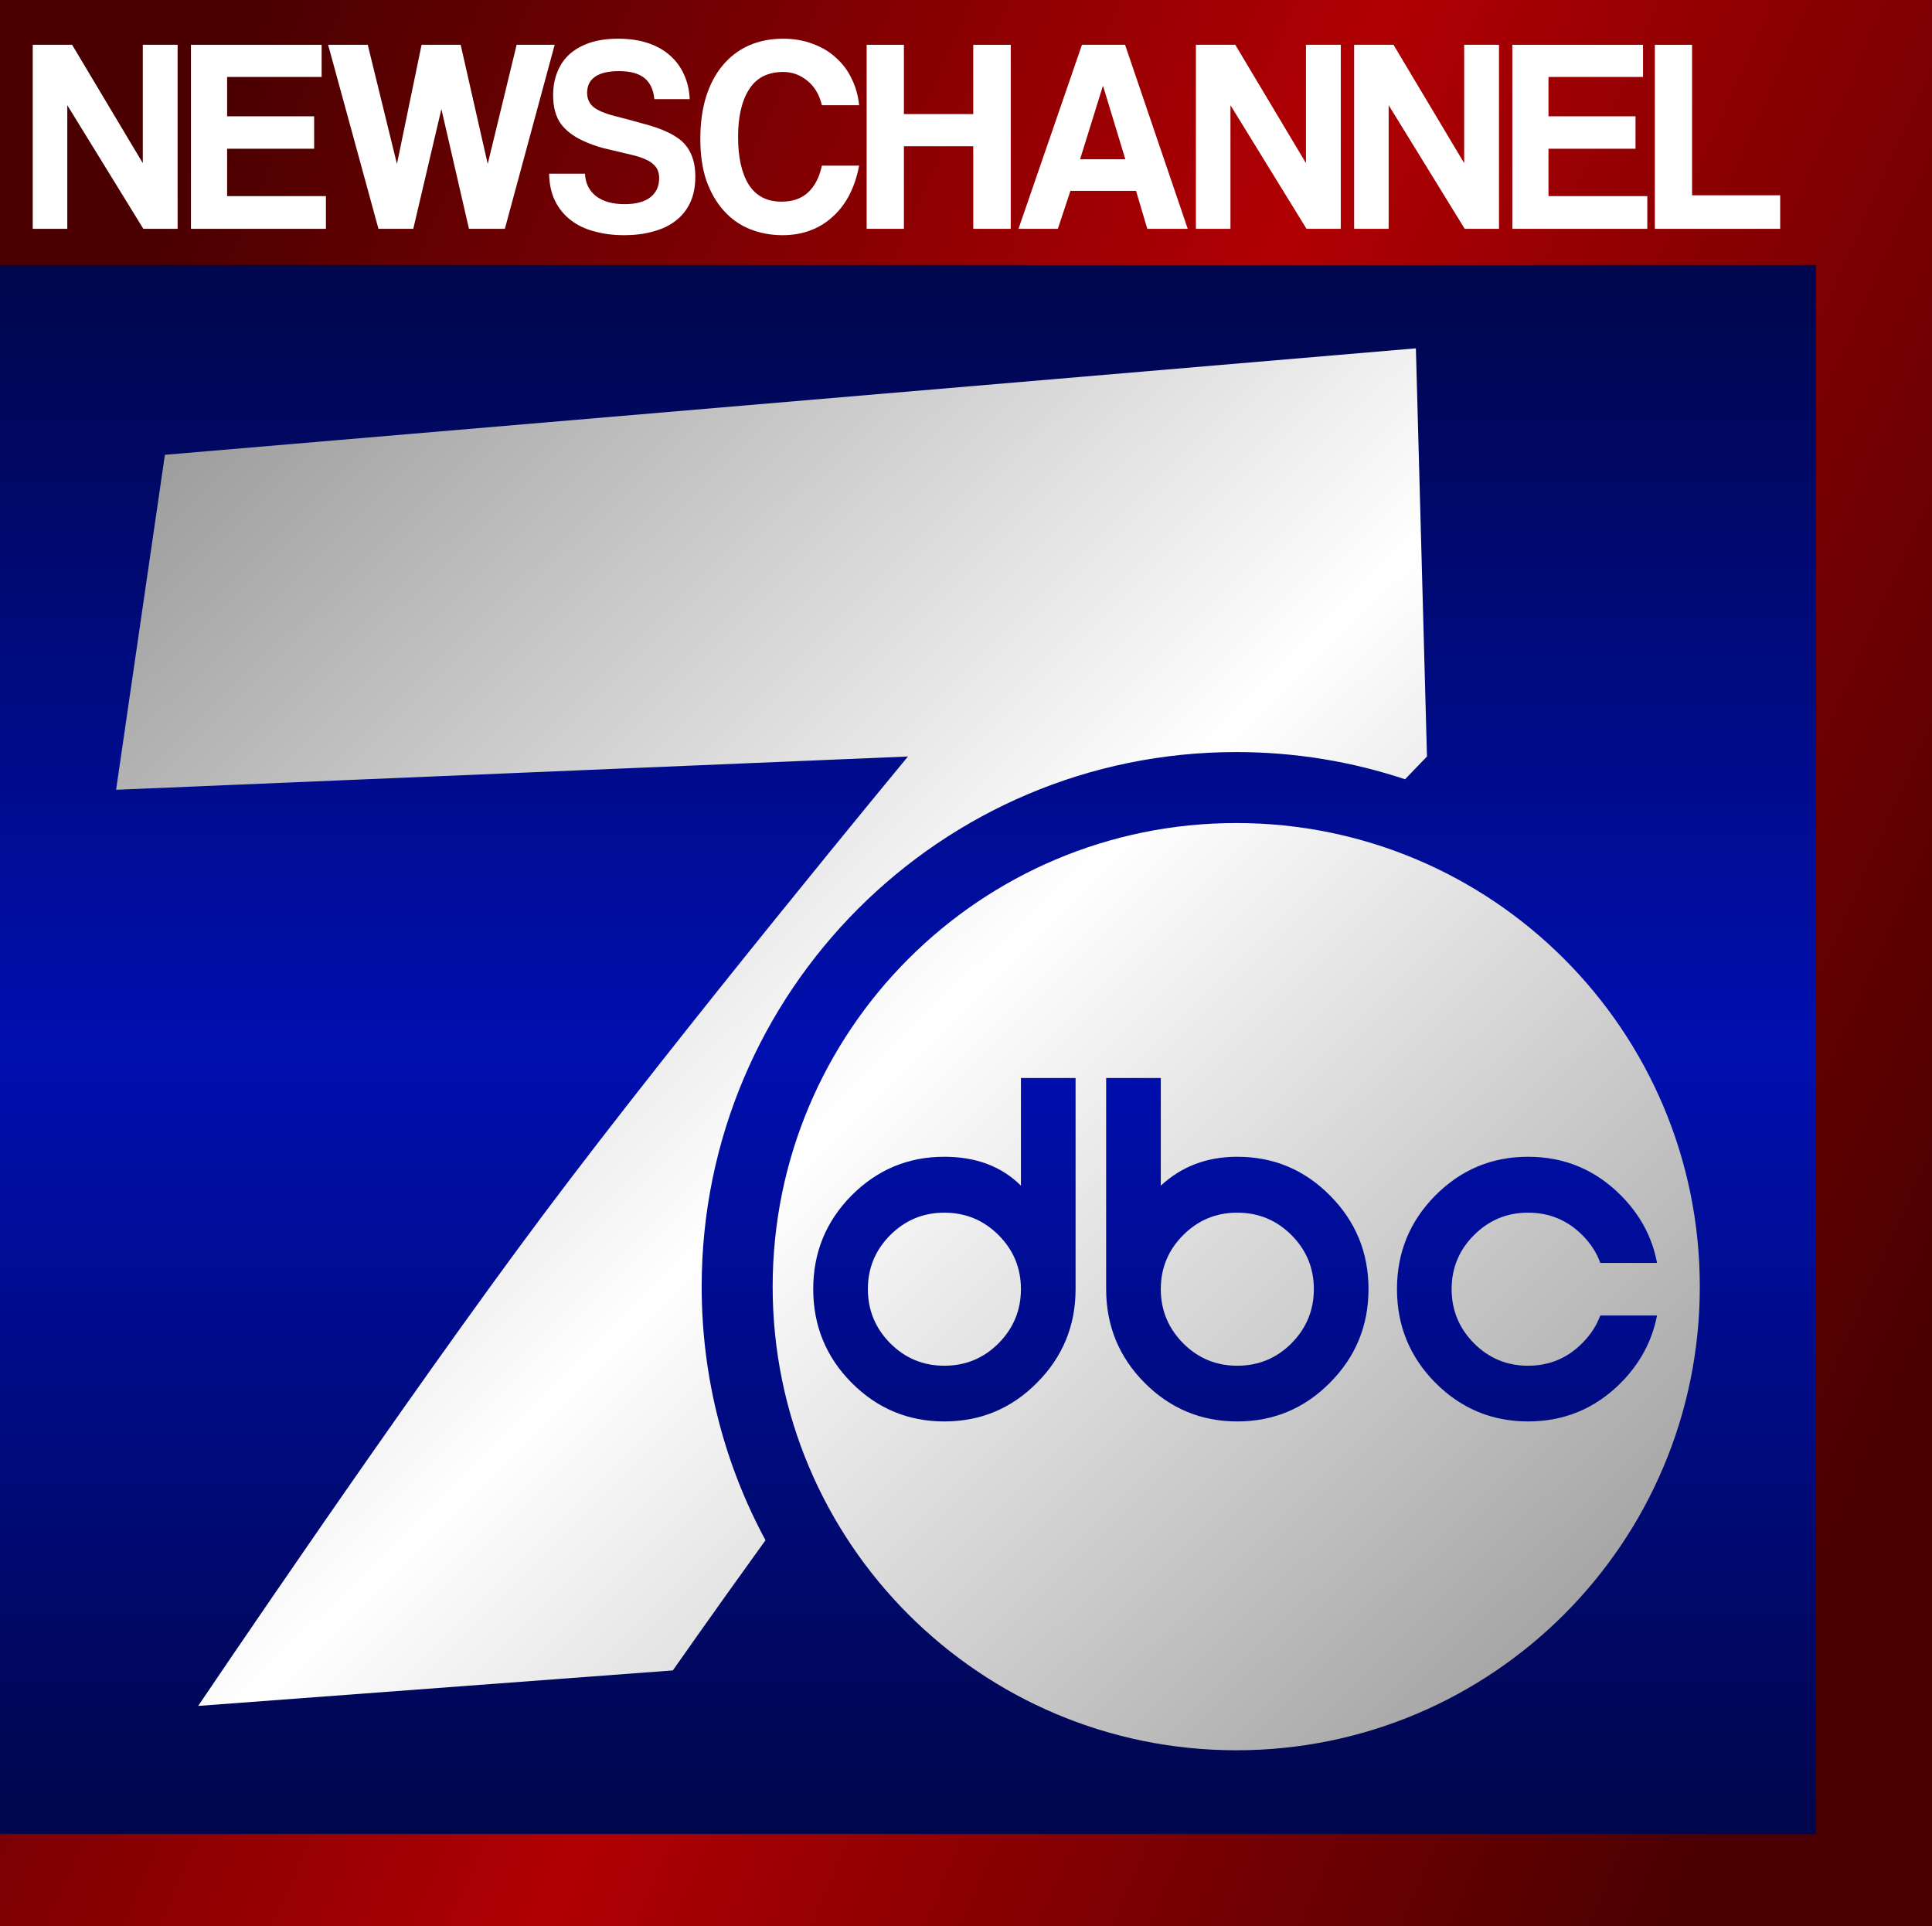
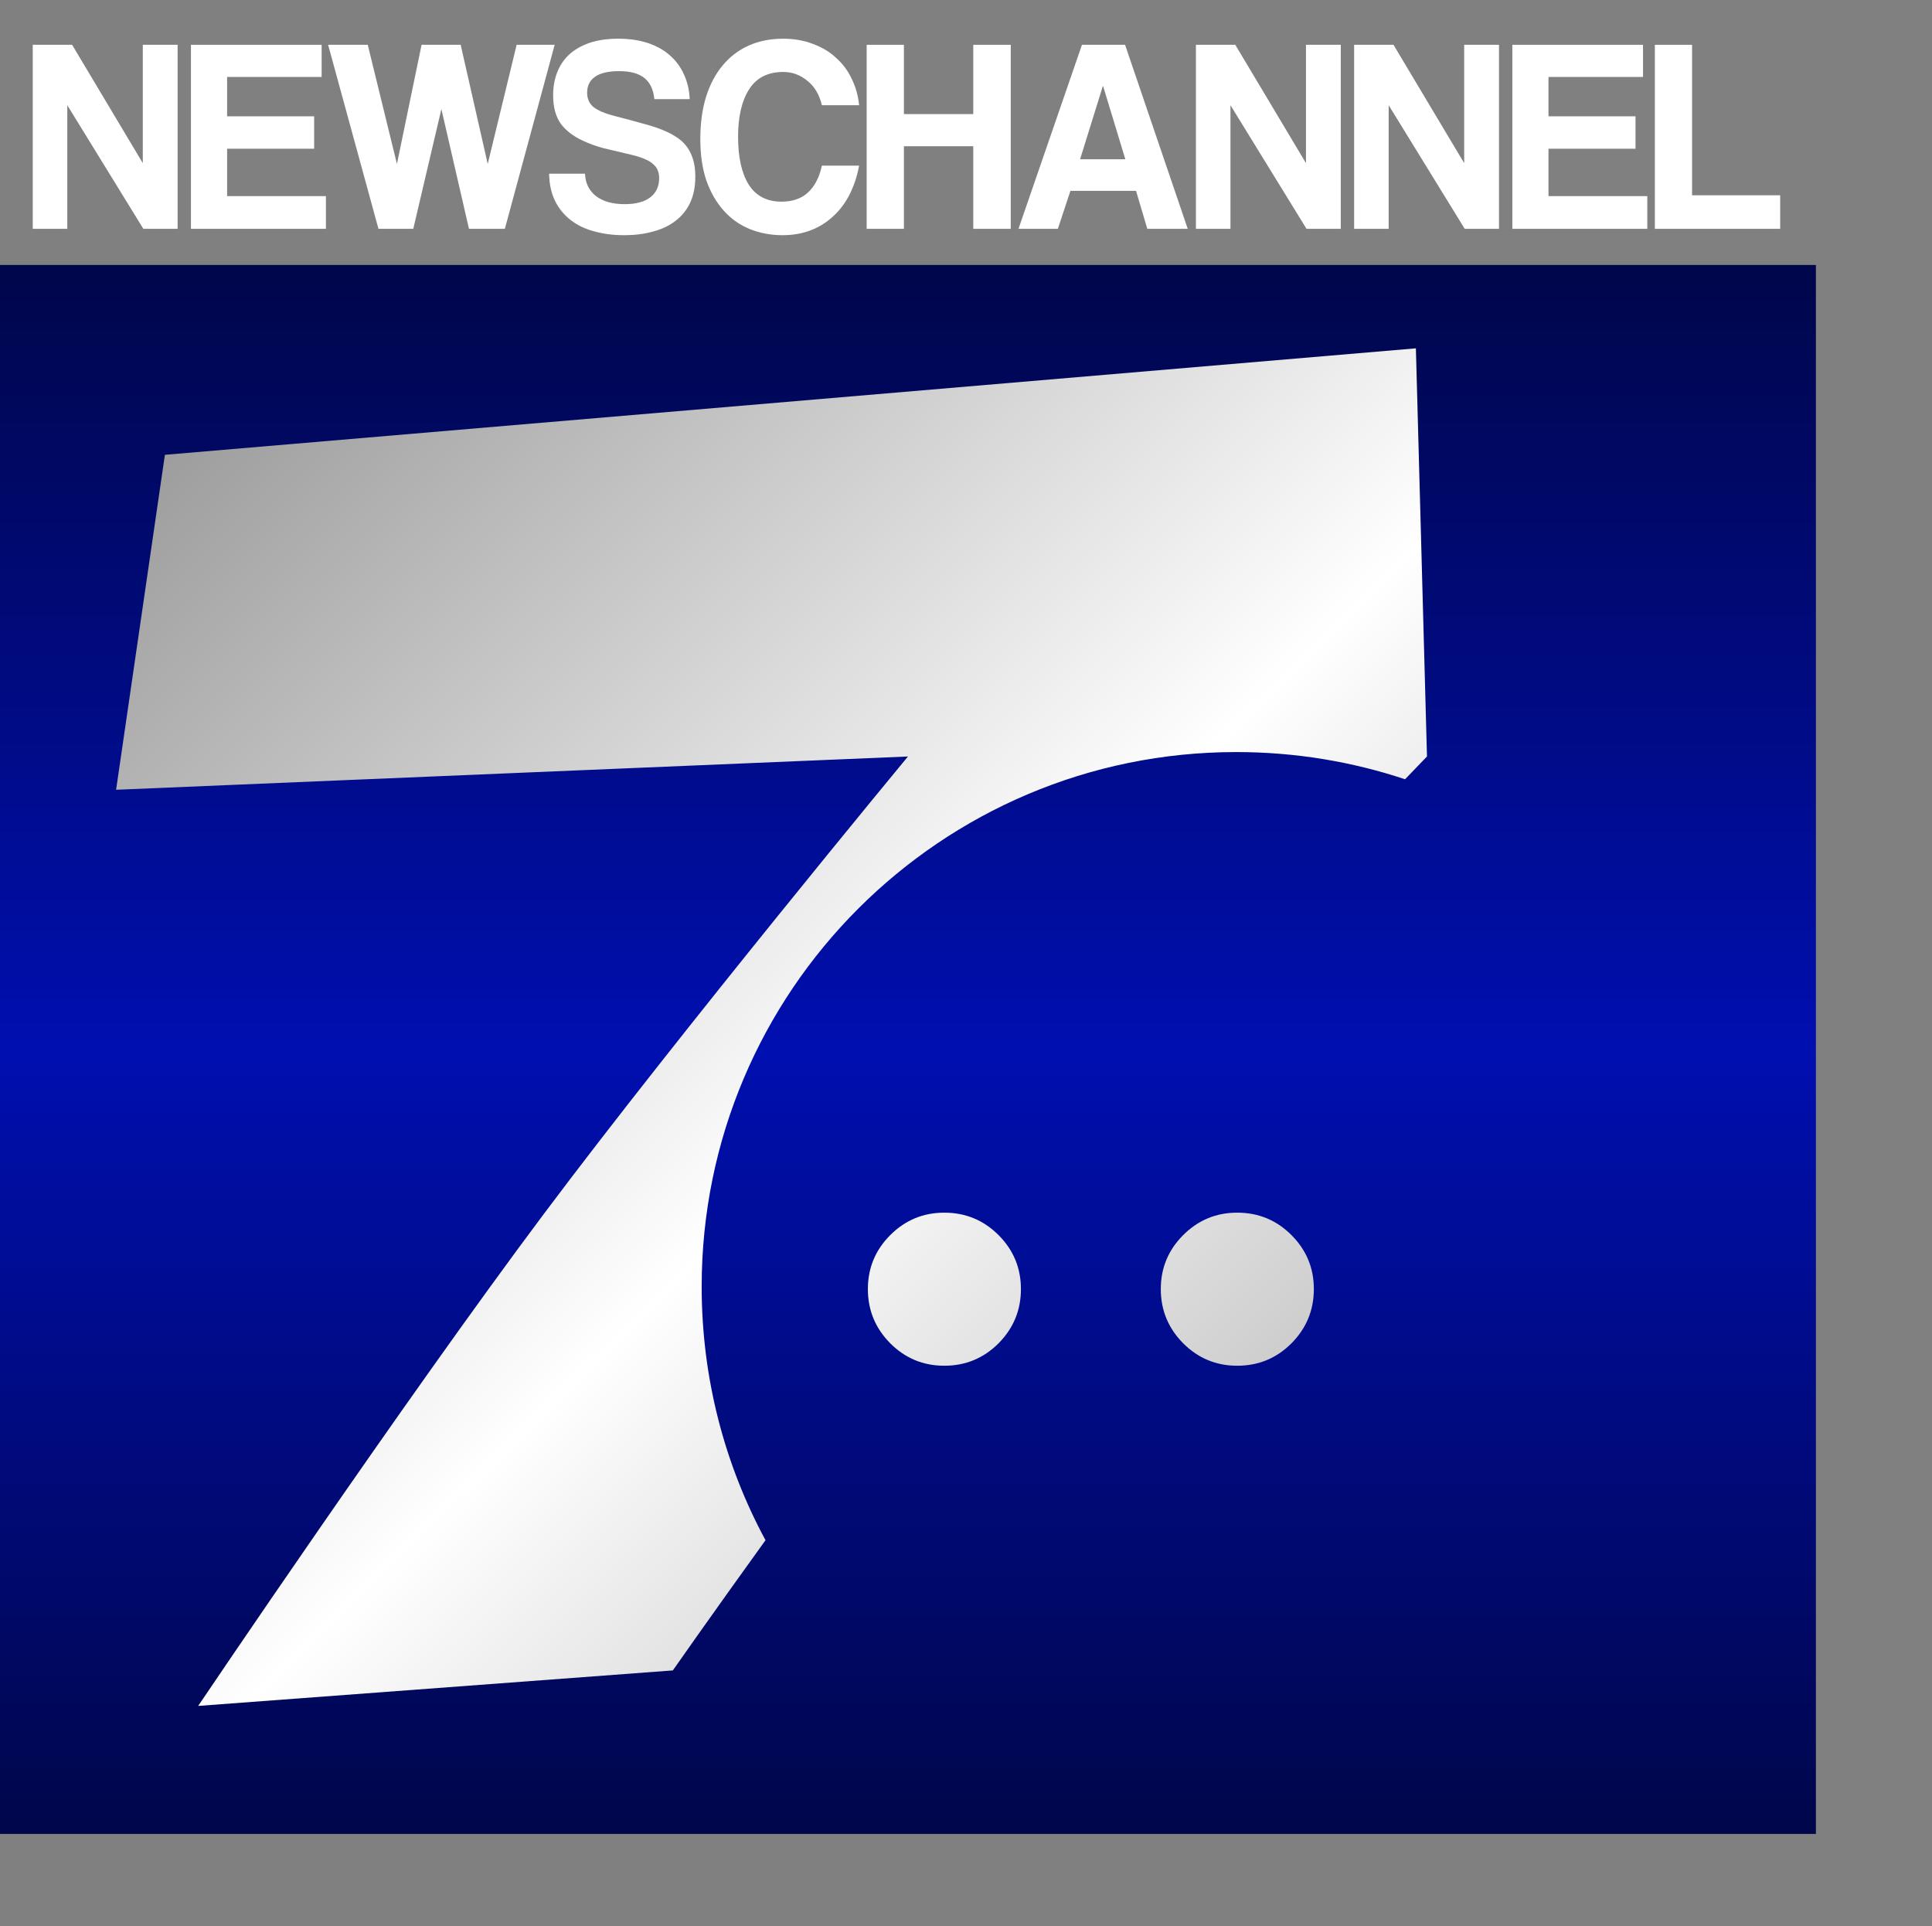
<svg xmlns="http://www.w3.org/2000/svg" width="649" height="647" viewBox="0 0 649 647" fill="none">
  <rect x="0" y="0" width="649" height="647" fill="#808080" stroke="none" />
-   <rect width="649" height="647" fill="url(#paint0_linear_2400_48)" />
  <rect y="89" width="610" height="527" fill="url(#paint1_linear_2400_48)" />
  <path d="M55.392 152.765L39 265.275L305 254.098C305 254.098 228.738 346.267 182.804 407.588C135.471 470.778 66.569 573 66.569 573L226.02 561.078C226.02 561.078 238.749 542.848 257.148 517.343C243.47 492 235.706 462.995 235.706 432.176C235.706 333.003 316.102 252.608 415.275 252.608C435.092 252.608 454.16 255.818 471.986 261.747C476.674 256.861 479.353 254.098 479.353 254.098L475.627 117L55.392 152.765Z" fill="url(#paint2_linear_2400_48)" />
  <path d="M299.063 414.848C304.081 409.831 310.129 407.322 317.21 407.322C324.337 407.322 330.409 409.831 335.427 414.848C340.444 419.865 342.952 425.914 342.952 432.994C342.952 440.075 340.444 446.147 335.427 451.211C330.409 456.228 324.337 458.737 317.21 458.737C310.129 458.737 304.081 456.228 299.063 451.211C294.046 446.147 291.537 440.075 291.537 432.994C291.537 425.914 294.046 419.865 299.063 414.848Z" fill="url(#paint3_linear_2400_48)" />
  <path d="M415.608 407.322C408.528 407.322 402.479 409.831 397.462 414.848C392.445 419.865 389.936 425.914 389.936 432.994C389.936 440.075 392.445 446.147 397.462 451.211C402.479 456.228 408.528 458.737 415.608 458.737C422.736 458.737 428.808 456.228 433.825 451.211C438.842 446.147 441.351 440.075 441.351 432.994C441.351 425.914 438.842 419.865 433.825 414.848C428.808 409.831 422.736 407.322 415.608 407.322Z" fill="url(#paint4_linear_2400_48)" />
-   <path fill-rule="evenodd" clip-rule="evenodd" d="M571.002 432.175C571.002 518.18 501.281 587.9 415.276 587.9C329.271 587.9 259.551 518.18 259.551 432.175C259.551 346.17 329.271 276.449 415.276 276.449C501.281 276.449 571.002 346.17 571.002 432.175ZM361.31 432.994C361.31 445.279 356.996 455.759 348.368 464.434C339.787 473.109 329.401 477.446 317.21 477.446C305.065 477.446 294.679 473.109 286.051 464.434C277.47 455.759 273.18 445.279 273.18 432.994C273.18 420.709 277.47 410.229 286.051 401.555C294.679 392.88 305.065 388.543 317.21 388.543C327.854 388.543 336.435 391.778 342.952 398.249V362.097H361.31V432.994ZM415.608 388.543C405.48 388.543 396.923 391.778 389.936 398.249V362.097H371.579V432.994C371.579 445.279 375.869 455.759 384.45 464.434C393.078 473.109 403.464 477.446 415.608 477.446C427.8 477.446 438.186 473.109 446.767 464.434C455.395 455.759 459.708 445.279 459.708 432.994C459.708 420.709 455.395 410.229 446.767 401.555C438.186 392.88 427.8 388.543 415.608 388.543ZM537.569 441.857H556.63C554.989 450.39 550.956 457.916 544.532 464.434C535.905 473.109 525.495 477.446 513.304 477.446C501.159 477.446 490.773 473.109 482.145 464.434C473.564 455.759 469.274 445.279 469.274 432.994C469.274 420.709 473.564 410.229 482.145 401.555C490.773 392.88 501.159 388.543 513.304 388.543C525.495 388.543 535.905 392.88 544.532 401.555C551.003 408.072 555.036 415.622 556.63 424.202H537.569C536.35 420.779 534.334 417.661 531.521 414.848C526.503 409.831 520.431 407.322 513.304 407.322C506.223 407.322 500.175 409.831 495.157 414.848C490.14 419.865 487.631 425.914 487.631 432.994C487.631 440.075 490.14 446.147 495.157 451.211C500.175 456.228 506.223 458.737 513.304 458.737C520.431 458.737 526.503 456.205 531.521 451.141C534.287 448.374 536.303 445.279 537.569 441.857Z" fill="url(#paint5_linear_2400_48)" />
  <path d="M48.151 76.859L22.604 35.341V76.859H11V15.048H24.223L47.971 54.797V15.048H59.665V76.859H48.151Z" fill="white" />
  <path d="M64.146 76.859V15.048H108.043V25.846H76.29V39.065H105.525V49.956H76.29V65.874H109.483V76.859H64.146Z" fill="white" />
  <path d="M157.538 76.859L148.273 36.645L138.828 76.859H127.134L110.223 15.048H123.536L133.341 55.076L141.616 15.048H154.749L163.835 55.076L173.55 15.048H186.323L169.592 76.859H157.538Z" fill="white" />
  <path d="M219.809 33.293C219.51 30.128 218.4 27.77 216.481 26.219C214.562 24.667 211.714 23.891 207.936 23.891C204.397 23.891 201.729 24.512 199.93 25.753C198.131 26.994 197.231 28.794 197.231 31.152C197.231 33.138 197.921 34.721 199.3 35.9C200.739 37.079 203.138 38.103 206.496 38.972C209.915 39.841 213.153 40.709 216.211 41.578C219.33 42.385 221.998 43.316 224.217 44.371C225.536 44.992 226.766 45.705 227.905 46.512C229.045 47.319 230.034 48.312 230.874 49.491C231.713 50.67 232.373 52.066 232.853 53.68C233.332 55.293 233.572 57.186 233.572 59.358C233.572 62.772 232.973 65.719 231.773 68.202C230.634 70.622 228.985 72.639 226.826 74.252C224.727 75.866 222.208 77.045 219.27 77.79C216.391 78.597 213.213 79 209.735 79C206.017 79 202.628 78.566 199.57 77.697C196.512 76.89 193.873 75.618 191.654 73.88C189.435 72.142 187.696 70.001 186.437 67.457C185.177 64.85 184.518 61.81 184.458 58.334H196.512C196.632 61.499 197.861 64.013 200.2 65.874C202.598 67.674 205.807 68.574 209.825 68.574C213.543 68.574 216.391 67.829 218.37 66.34C220.409 64.788 221.429 62.616 221.429 59.824C221.429 58.893 221.279 58.055 220.979 57.31C220.739 56.566 220.259 55.883 219.54 55.262C218.88 54.58 217.95 53.99 216.751 53.494C215.552 52.935 214.022 52.439 212.163 52.004C208.445 51.135 205.297 50.391 202.718 49.77C200.2 49.087 197.891 48.25 195.792 47.257C192.554 45.767 190.065 43.843 188.326 41.485C186.647 39.065 185.807 35.9 185.807 31.99C185.807 29.198 186.257 26.653 187.156 24.357C188.056 21.999 189.405 19.982 191.204 18.306C193.063 16.631 195.342 15.327 198.041 14.396C200.799 13.465 204.008 13 207.666 13C211.444 13 214.802 13.496 217.741 14.489C220.679 15.482 223.138 16.879 225.117 18.678C227.156 20.478 228.715 22.619 229.794 25.102C230.934 27.584 231.563 30.314 231.683 33.293H219.809Z" fill="white" />
  <path d="M288.593 55.635C287.934 59.172 286.884 62.368 285.445 65.223C284.006 68.078 282.177 70.529 279.958 72.577C277.799 74.625 275.28 76.207 272.402 77.324C269.523 78.442 266.345 79 262.867 79C258.969 79 255.311 78.317 251.893 76.952C248.534 75.587 245.626 73.539 243.167 70.808C240.708 68.078 238.759 64.726 237.32 60.755C235.941 56.721 235.251 52.035 235.251 46.698C235.251 41.485 235.881 36.8 237.14 32.642C238.459 28.422 240.319 24.884 242.717 22.03C245.116 19.113 248.025 16.879 251.443 15.327C254.921 13.776 258.789 13 263.047 13C266.765 13 270.123 13.59 273.121 14.769C276.18 15.886 278.789 17.468 280.947 19.516C283.166 21.502 284.905 23.86 286.165 26.591C287.484 29.322 288.294 32.238 288.593 35.341H276.09C275.25 31.804 273.631 29.073 271.232 27.149C268.834 25.164 266.135 24.171 263.137 24.171C257.919 24.171 254.081 26.125 251.623 30.035C249.164 33.883 247.935 39.189 247.935 45.953C247.935 52.842 249.134 58.21 251.533 62.058C253.991 65.843 257.65 67.736 262.507 67.736C266.225 67.736 269.193 66.712 271.412 64.664C273.691 62.554 275.25 59.544 276.09 55.635H288.593Z" fill="white" />
  <path d="M326.939 76.859V49.118H303.641V76.859H291.137V15.048H303.641V38.32H326.939V15.048H339.532V76.859H326.939Z" fill="white" />
  <path d="M370.558 28.918H370.468L362.822 53.494H378.024L370.558 28.918ZM385.401 76.859L381.623 64.106H359.584L355.356 76.859H342.133L363.452 15.048H377.934L398.984 76.859H385.401Z" fill="white" />
  <path d="M438.885 76.859L413.338 35.341V76.859H401.734V15.048H414.957L438.705 54.797V15.048H450.399V76.859H438.885Z" fill="white" />
  <path d="M492.031 76.859L466.484 35.341V76.859H454.88V15.048H468.103L491.851 54.797V15.048H503.545V76.859H492.031Z" fill="white" />
  <path d="M508.026 76.859V15.048H551.924V25.846H520.17V39.065H549.405V49.956H520.17V65.874H553.363V76.859H508.026Z" fill="white" />
  <path d="M555.902 76.859V15.048H568.405V65.595H598V76.859H555.902Z" fill="white" />
  <defs>
    <linearGradient id="paint0_linear_2400_48" x1="649" y1="449.938" x2="12.321" y2="169.127" gradientUnits="userSpaceOnUse">
      <stop stop-color="#4A0001" />
      <stop offset="0.5" stop-color="#B00003" />
      <stop offset="1" stop-color="#4A0001" />
    </linearGradient>
    <linearGradient id="paint1_linear_2400_48" x1="305" y1="89" x2="305" y2="616" gradientUnits="userSpaceOnUse">
      <stop stop-color="#00064A" />
      <stop offset="0.5" stop-color="#000FB0" />
      <stop offset="1" stop-color="#00064A" />
    </linearGradient>
    <linearGradient id="paint2_linear_2400_48" x1="71.77" y1="117" x2="538.232" y2="587.9" gradientUnits="userSpaceOnUse">
      <stop stop-color="#999999" />
      <stop offset="0.5" stop-color="white" />
      <stop offset="1" stop-color="#999999" />
    </linearGradient>
    <linearGradient id="paint3_linear_2400_48" x1="71.77" y1="117" x2="538.232" y2="587.9" gradientUnits="userSpaceOnUse">
      <stop stop-color="#999999" />
      <stop offset="0.5" stop-color="white" />
      <stop offset="1" stop-color="#999999" />
    </linearGradient>
    <linearGradient id="paint4_linear_2400_48" x1="71.77" y1="117" x2="538.232" y2="587.9" gradientUnits="userSpaceOnUse">
      <stop stop-color="#999999" />
      <stop offset="0.5" stop-color="white" />
      <stop offset="1" stop-color="#999999" />
    </linearGradient>
    <linearGradient id="paint5_linear_2400_48" x1="71.77" y1="117" x2="538.232" y2="587.9" gradientUnits="userSpaceOnUse">
      <stop stop-color="#999999" />
      <stop offset="0.5" stop-color="white" />
      <stop offset="1" stop-color="#999999" />
    </linearGradient>
  </defs>
</svg>